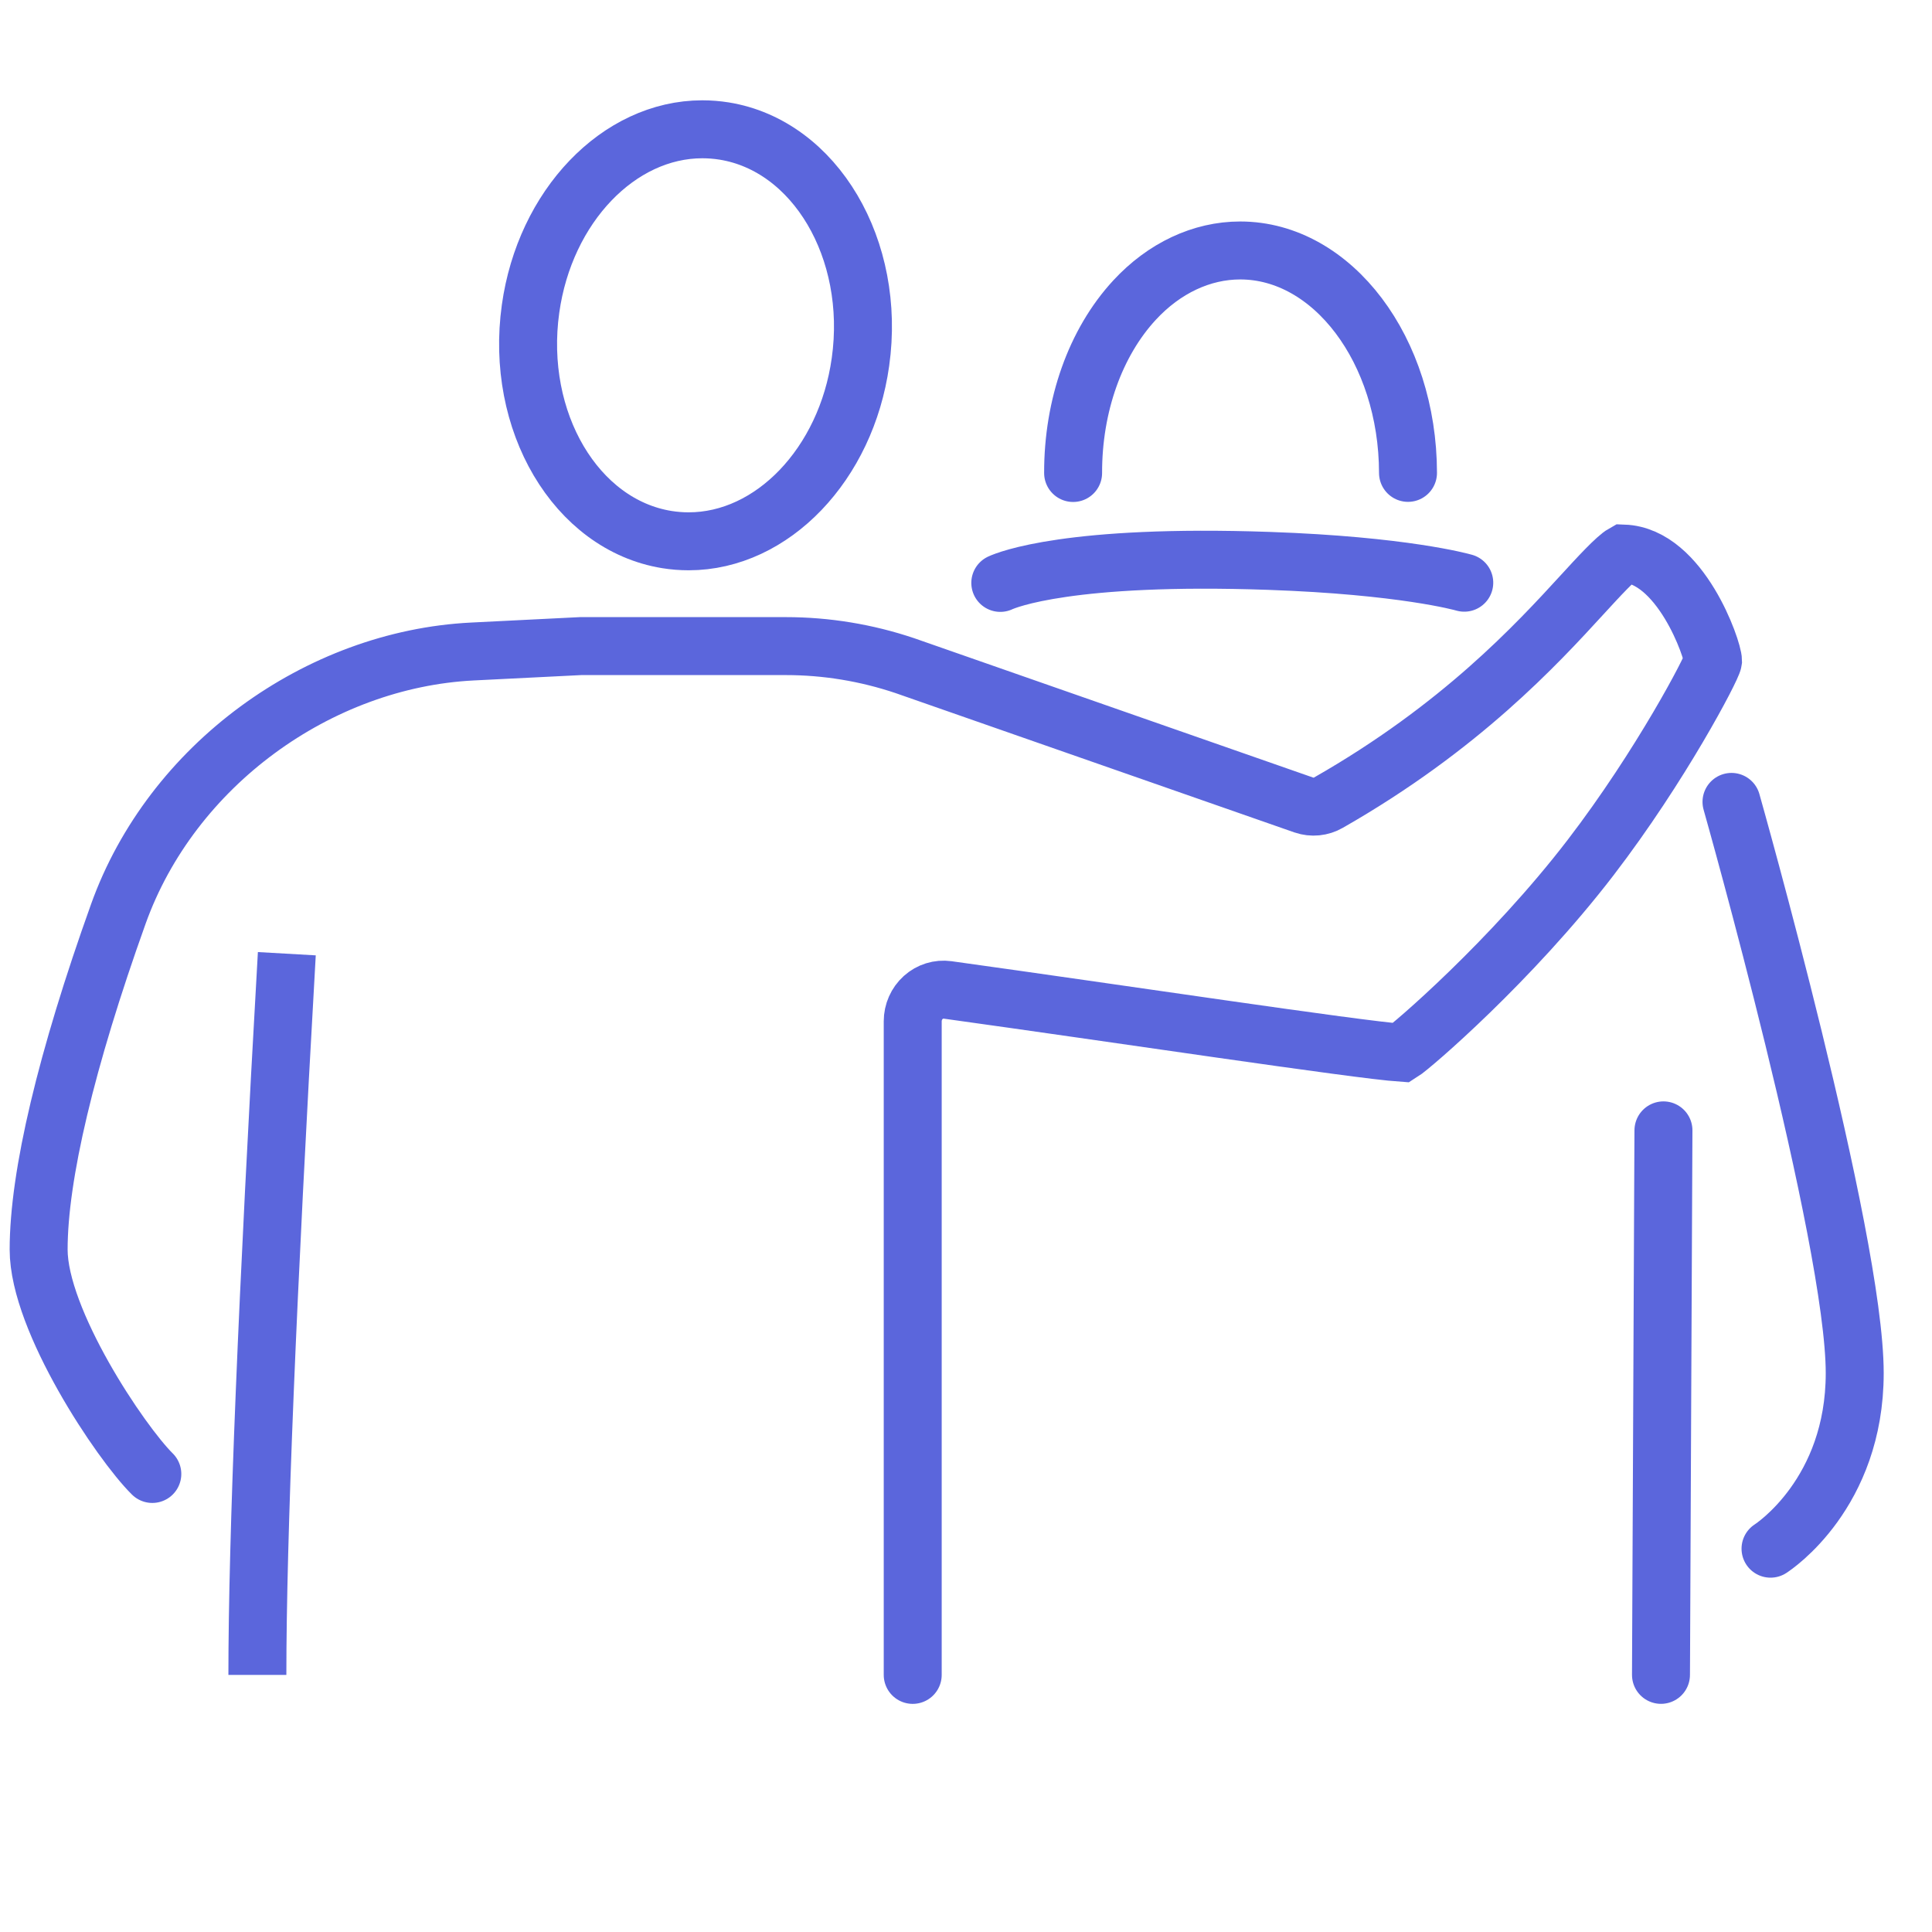
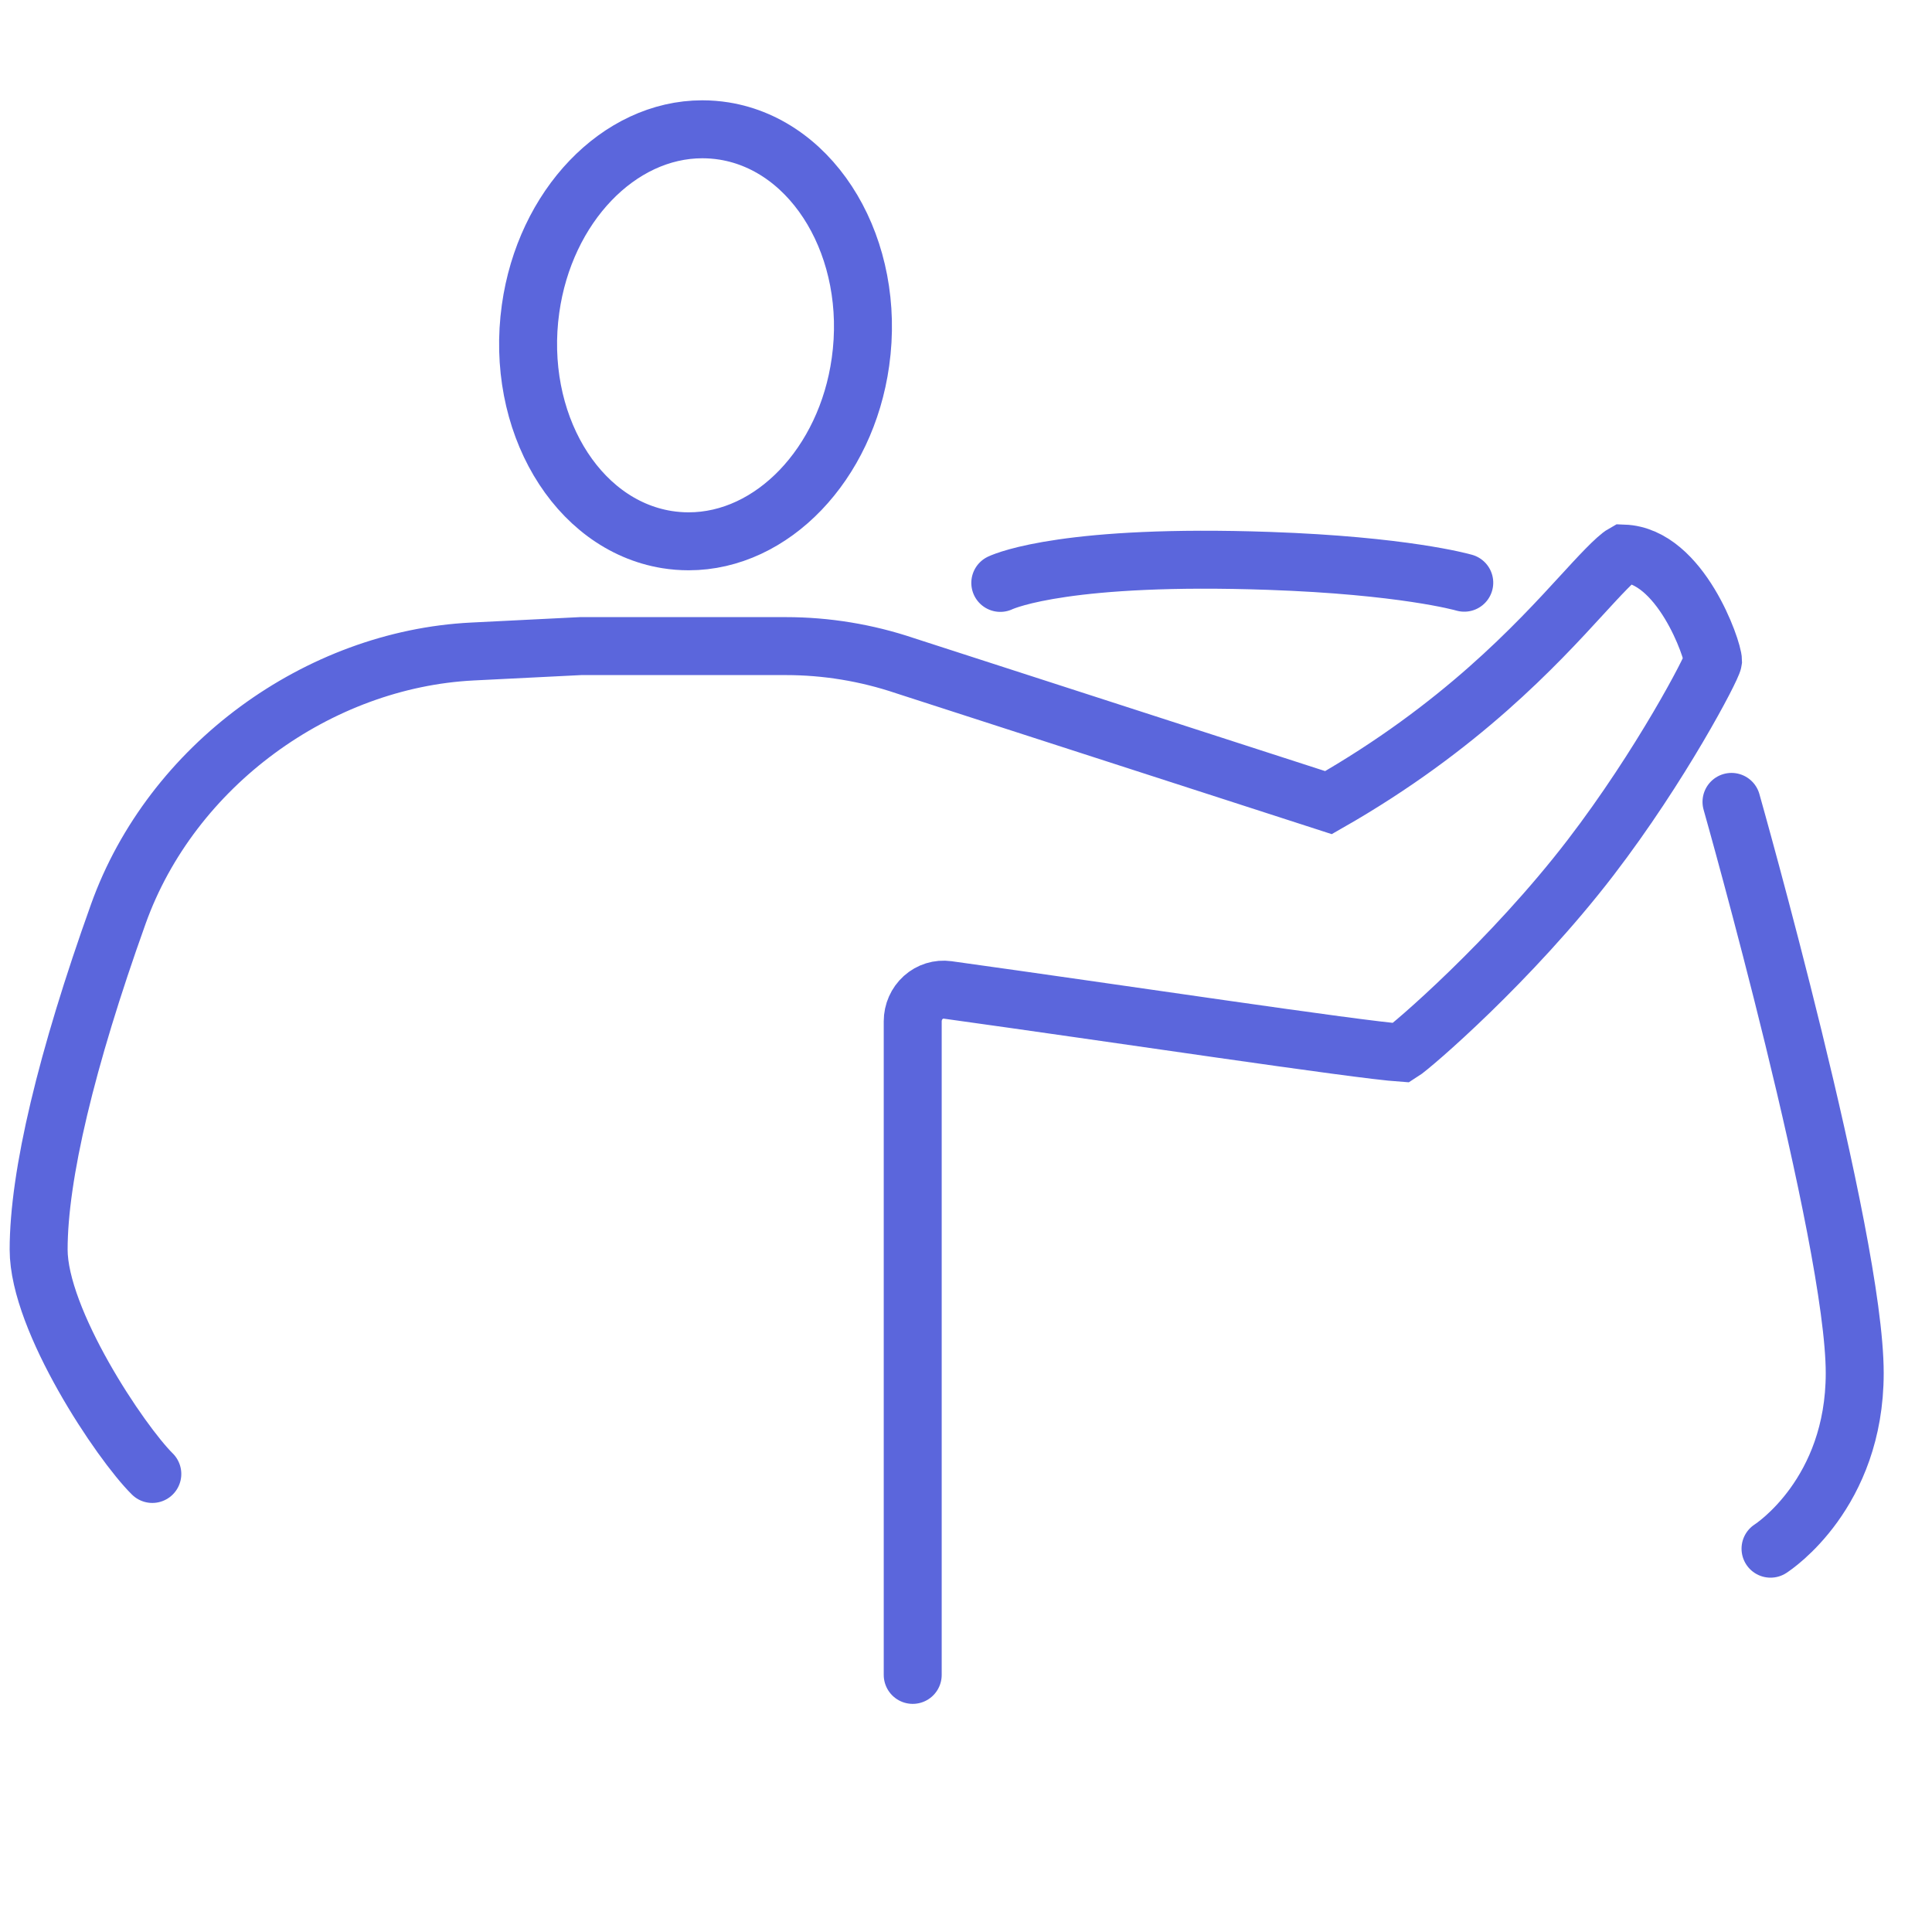
<svg xmlns="http://www.w3.org/2000/svg" width="50px" height="50px" viewBox="0 0 50 50" version="1.1">
  <title>Group 8</title>
  <g id="Landing" stroke="none" stroke-width="1" fill="none" fill-rule="evenodd">
    <g id="Bonifratrzy-Seniorzy-Landing-v2" transform="translate(-527, -2606)">
      <g id="Group-11" transform="translate(-235, 2395.346)">
        <g id="Group-8" transform="translate(762, 210.654)">
-           <rect id="Rectangle" fill="#FFFFFF" opacity="0" x="0" y="0" width="50" height="50" />
          <g id="Group-15" transform="translate(1, 3.346)" stroke="#5B66DC" stroke-width="1.5">
            <path d="M16.823,10.663 C16.635,10.663 16.445,10.648 16.258,10.618 C13.905,10.237 12.322,7.557 12.731,4.643 C13.101,1.996 15.012,0 17.176,0 C17.365,0 17.555,0.015 17.742,0.045 C20.096,0.426 21.679,3.106 21.269,6.021 C20.9,8.667 18.988,10.663 16.823,10.663 Z" id="Fill-1" />
-             <path d="M26.772,8.895 C26.768,7.15 27.347,5.52 28.361,4.422 C29.127,3.593 30.099,3.136 31.096,3.136 C33.487,3.136 35.435,5.718 35.439,8.892" id="Fill-2" stroke-linecap="round" />
-             <path d="M22.621,40 L22.621,23.085 C22.621,22.848 22.721,22.624 22.893,22.469 C23.066,22.313 23.296,22.242 23.524,22.273 C27.882,22.877 34.128,23.821 35.27,23.899 C35.523,23.742 38.112,21.524 40.167,18.845 C41.986,16.473 43.309,13.941 43.333,13.758 C43.332,13.462 42.491,11.035 41.02,10.98 C40.819,11.093 40.358,11.596 39.949,12.042 C38.773,13.325 36.802,15.474 33.381,17.426 C33.188,17.538 32.957,17.56 32.747,17.489 L22.424,13.883 C21.425,13.546 20.385,13.375 19.335,13.375 L14.027,13.375 L11.224,13.515 C7.239,13.715 3.44,16.459 2.062,20.308 C0.713,24.076 0,27.079 0,28.993 C0,30.827 2.123,33.991 2.942,34.8" id="Fill-3" stroke-linecap="round" />
-             <path d="M5.661,40 C5.661,36.471 5.915,30.25 6.423,21.336" id="Fill-4" />
+             <path d="M22.621,40 L22.621,23.085 C22.621,22.848 22.721,22.624 22.893,22.469 C23.066,22.313 23.296,22.242 23.524,22.273 C27.882,22.877 34.128,23.821 35.27,23.899 C35.523,23.742 38.112,21.524 40.167,18.845 C41.986,16.473 43.309,13.941 43.333,13.758 C43.332,13.462 42.491,11.035 41.02,10.98 C40.819,11.093 40.358,11.596 39.949,12.042 C38.773,13.325 36.802,15.474 33.381,17.426 L22.424,13.883 C21.425,13.546 20.385,13.375 19.335,13.375 L14.027,13.375 L11.224,13.515 C7.239,13.715 3.44,16.459 2.062,20.308 C0.713,24.076 0,27.079 0,28.993 C0,30.827 2.123,33.991 2.942,34.8" id="Fill-3" stroke-linecap="round" />
            <path d="M24.898,11.949 C25.064,11.865 26.673,11.137 31.83,11.137 C35.301,11.137 36.834,11.509 36.898,11.525" id="Fill-5" stroke-linecap="round" transform="translate(30.898, 11.543) rotate(2) translate(-30.898, -11.543) " />
            <path d="M44.821,36.734 C44.905,36.68 47,35.298 47,32.19 C47,28.676 43.843,17.52 43.811,17.407" id="Fill-6" stroke-linecap="round" />
-             <path d="M41.986,39.991 C41.986,39.715 42.007,35.02 42.05,25.908 C42.05,25.493 41.986,40.407 41.986,39.991 Z" id="Fill-7" />
          </g>
        </g>
      </g>
    </g>
  </g>
</svg>